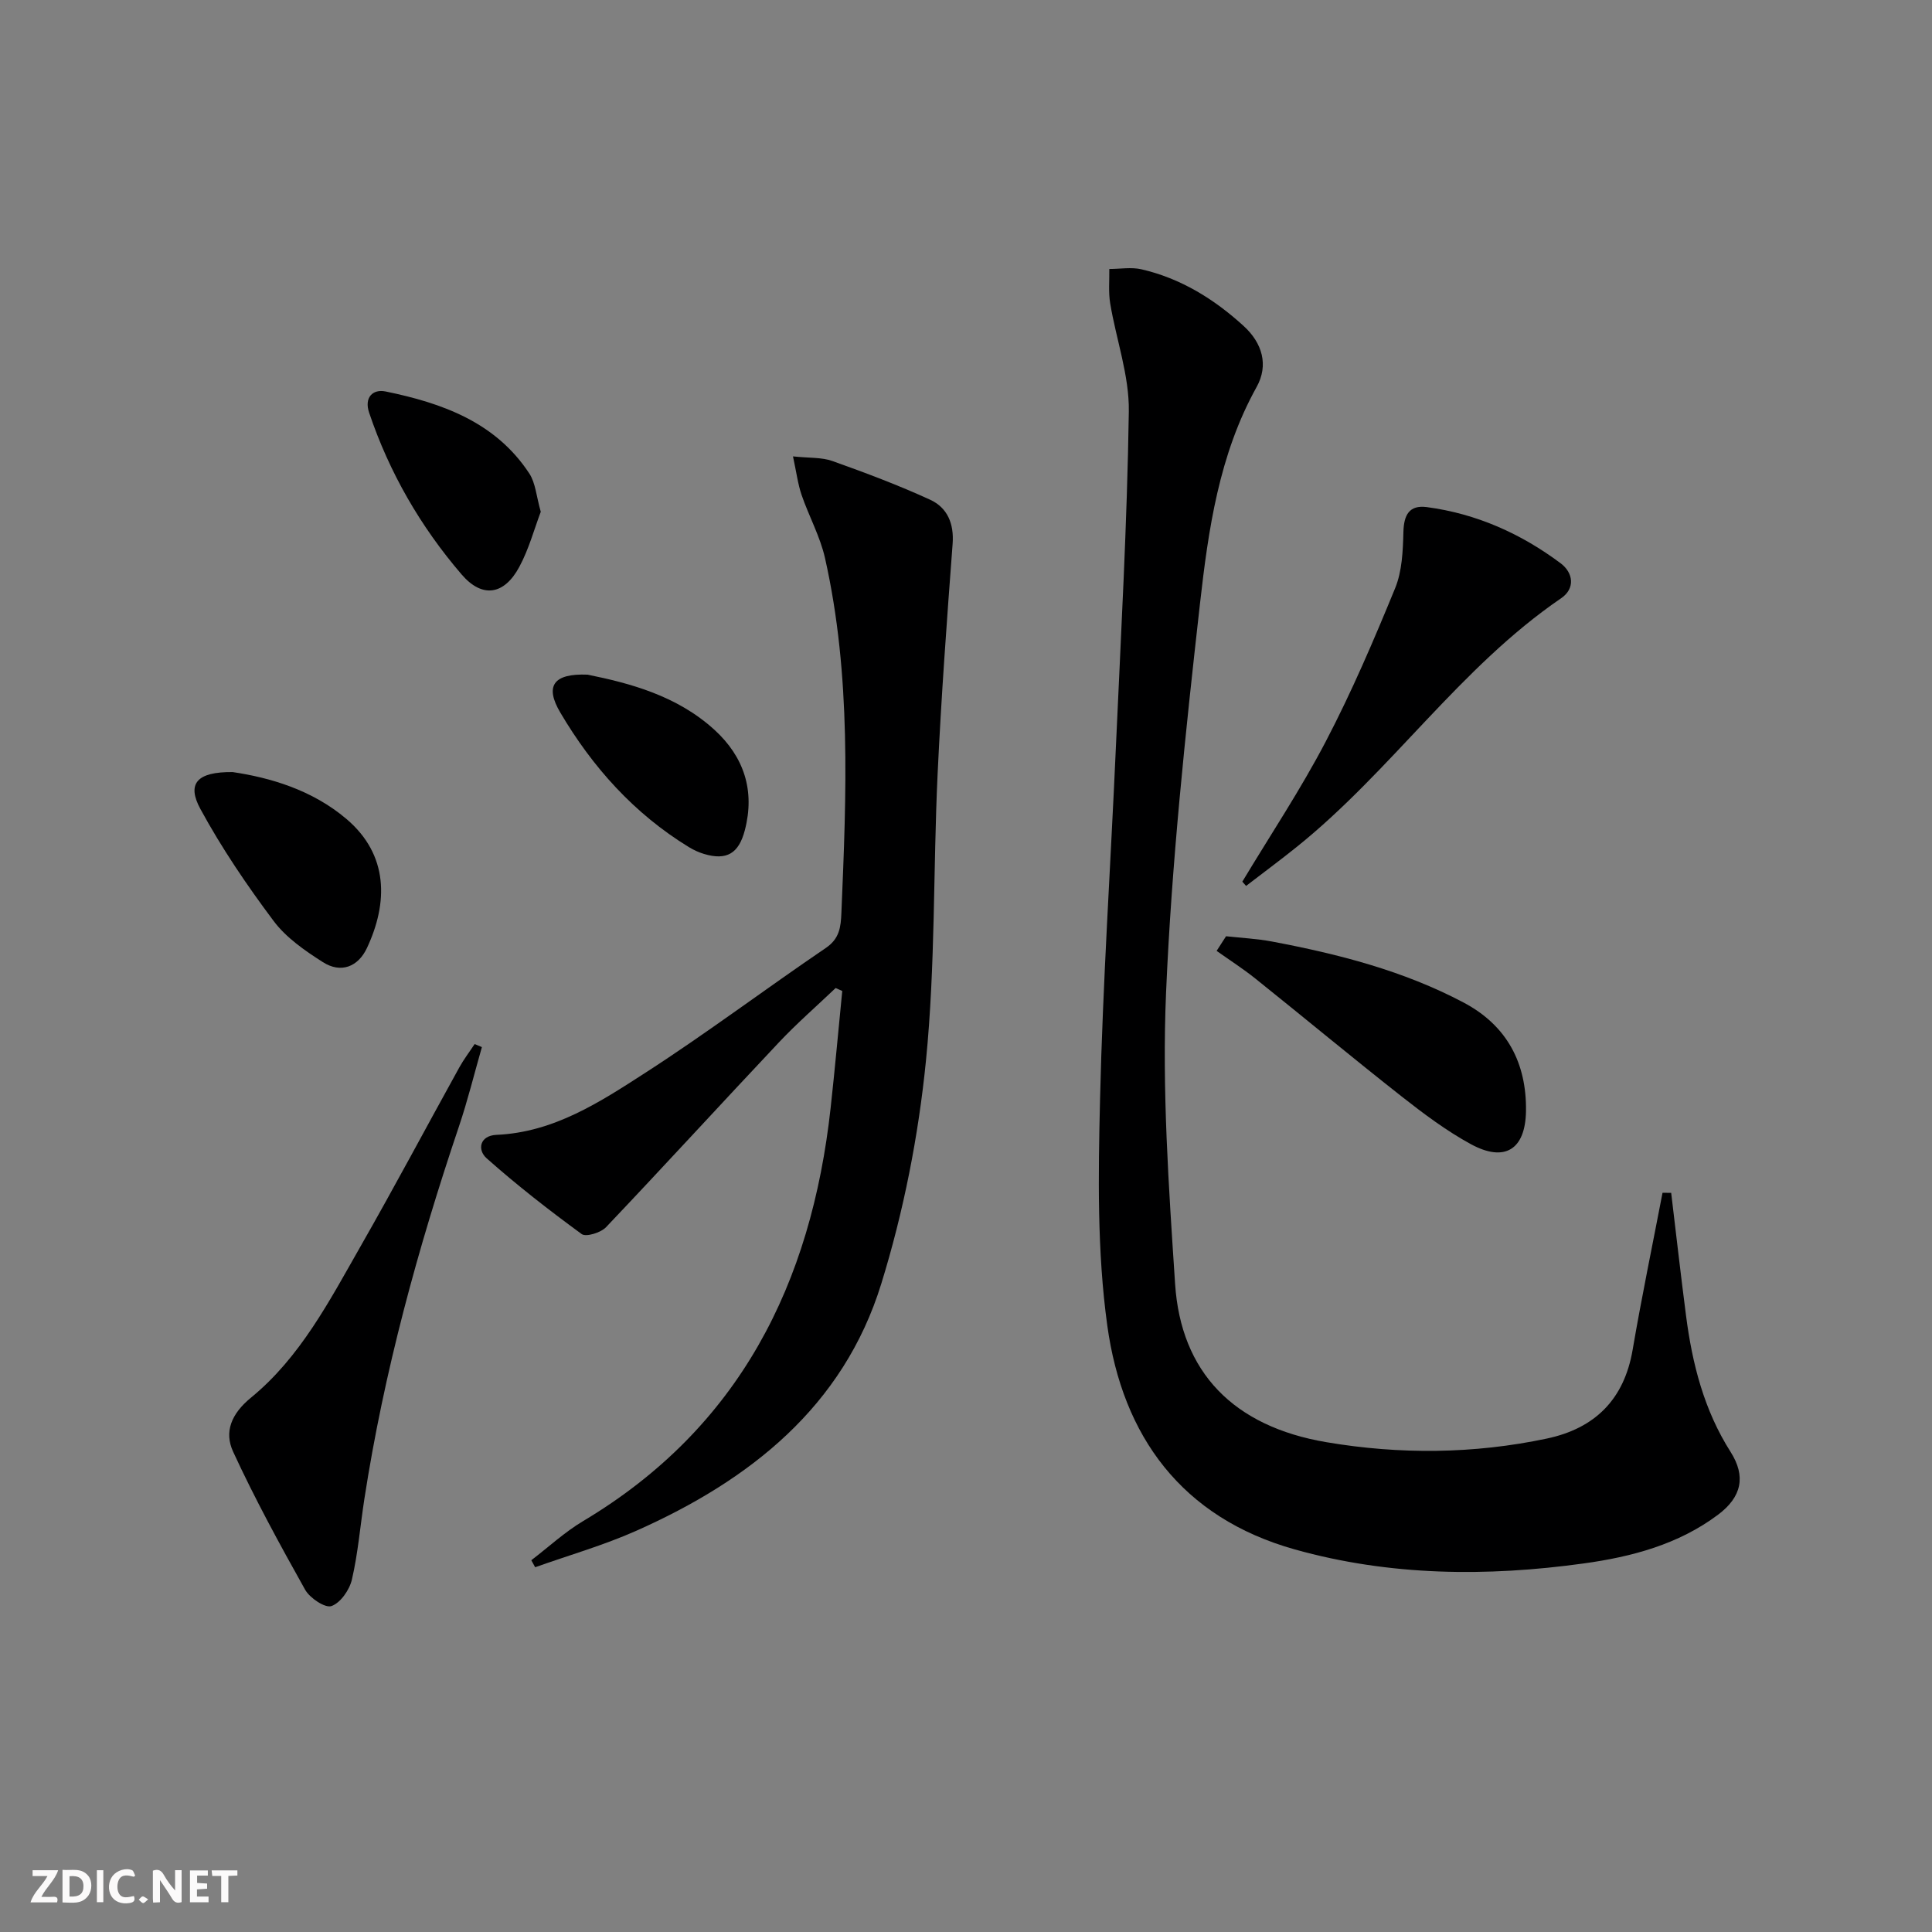
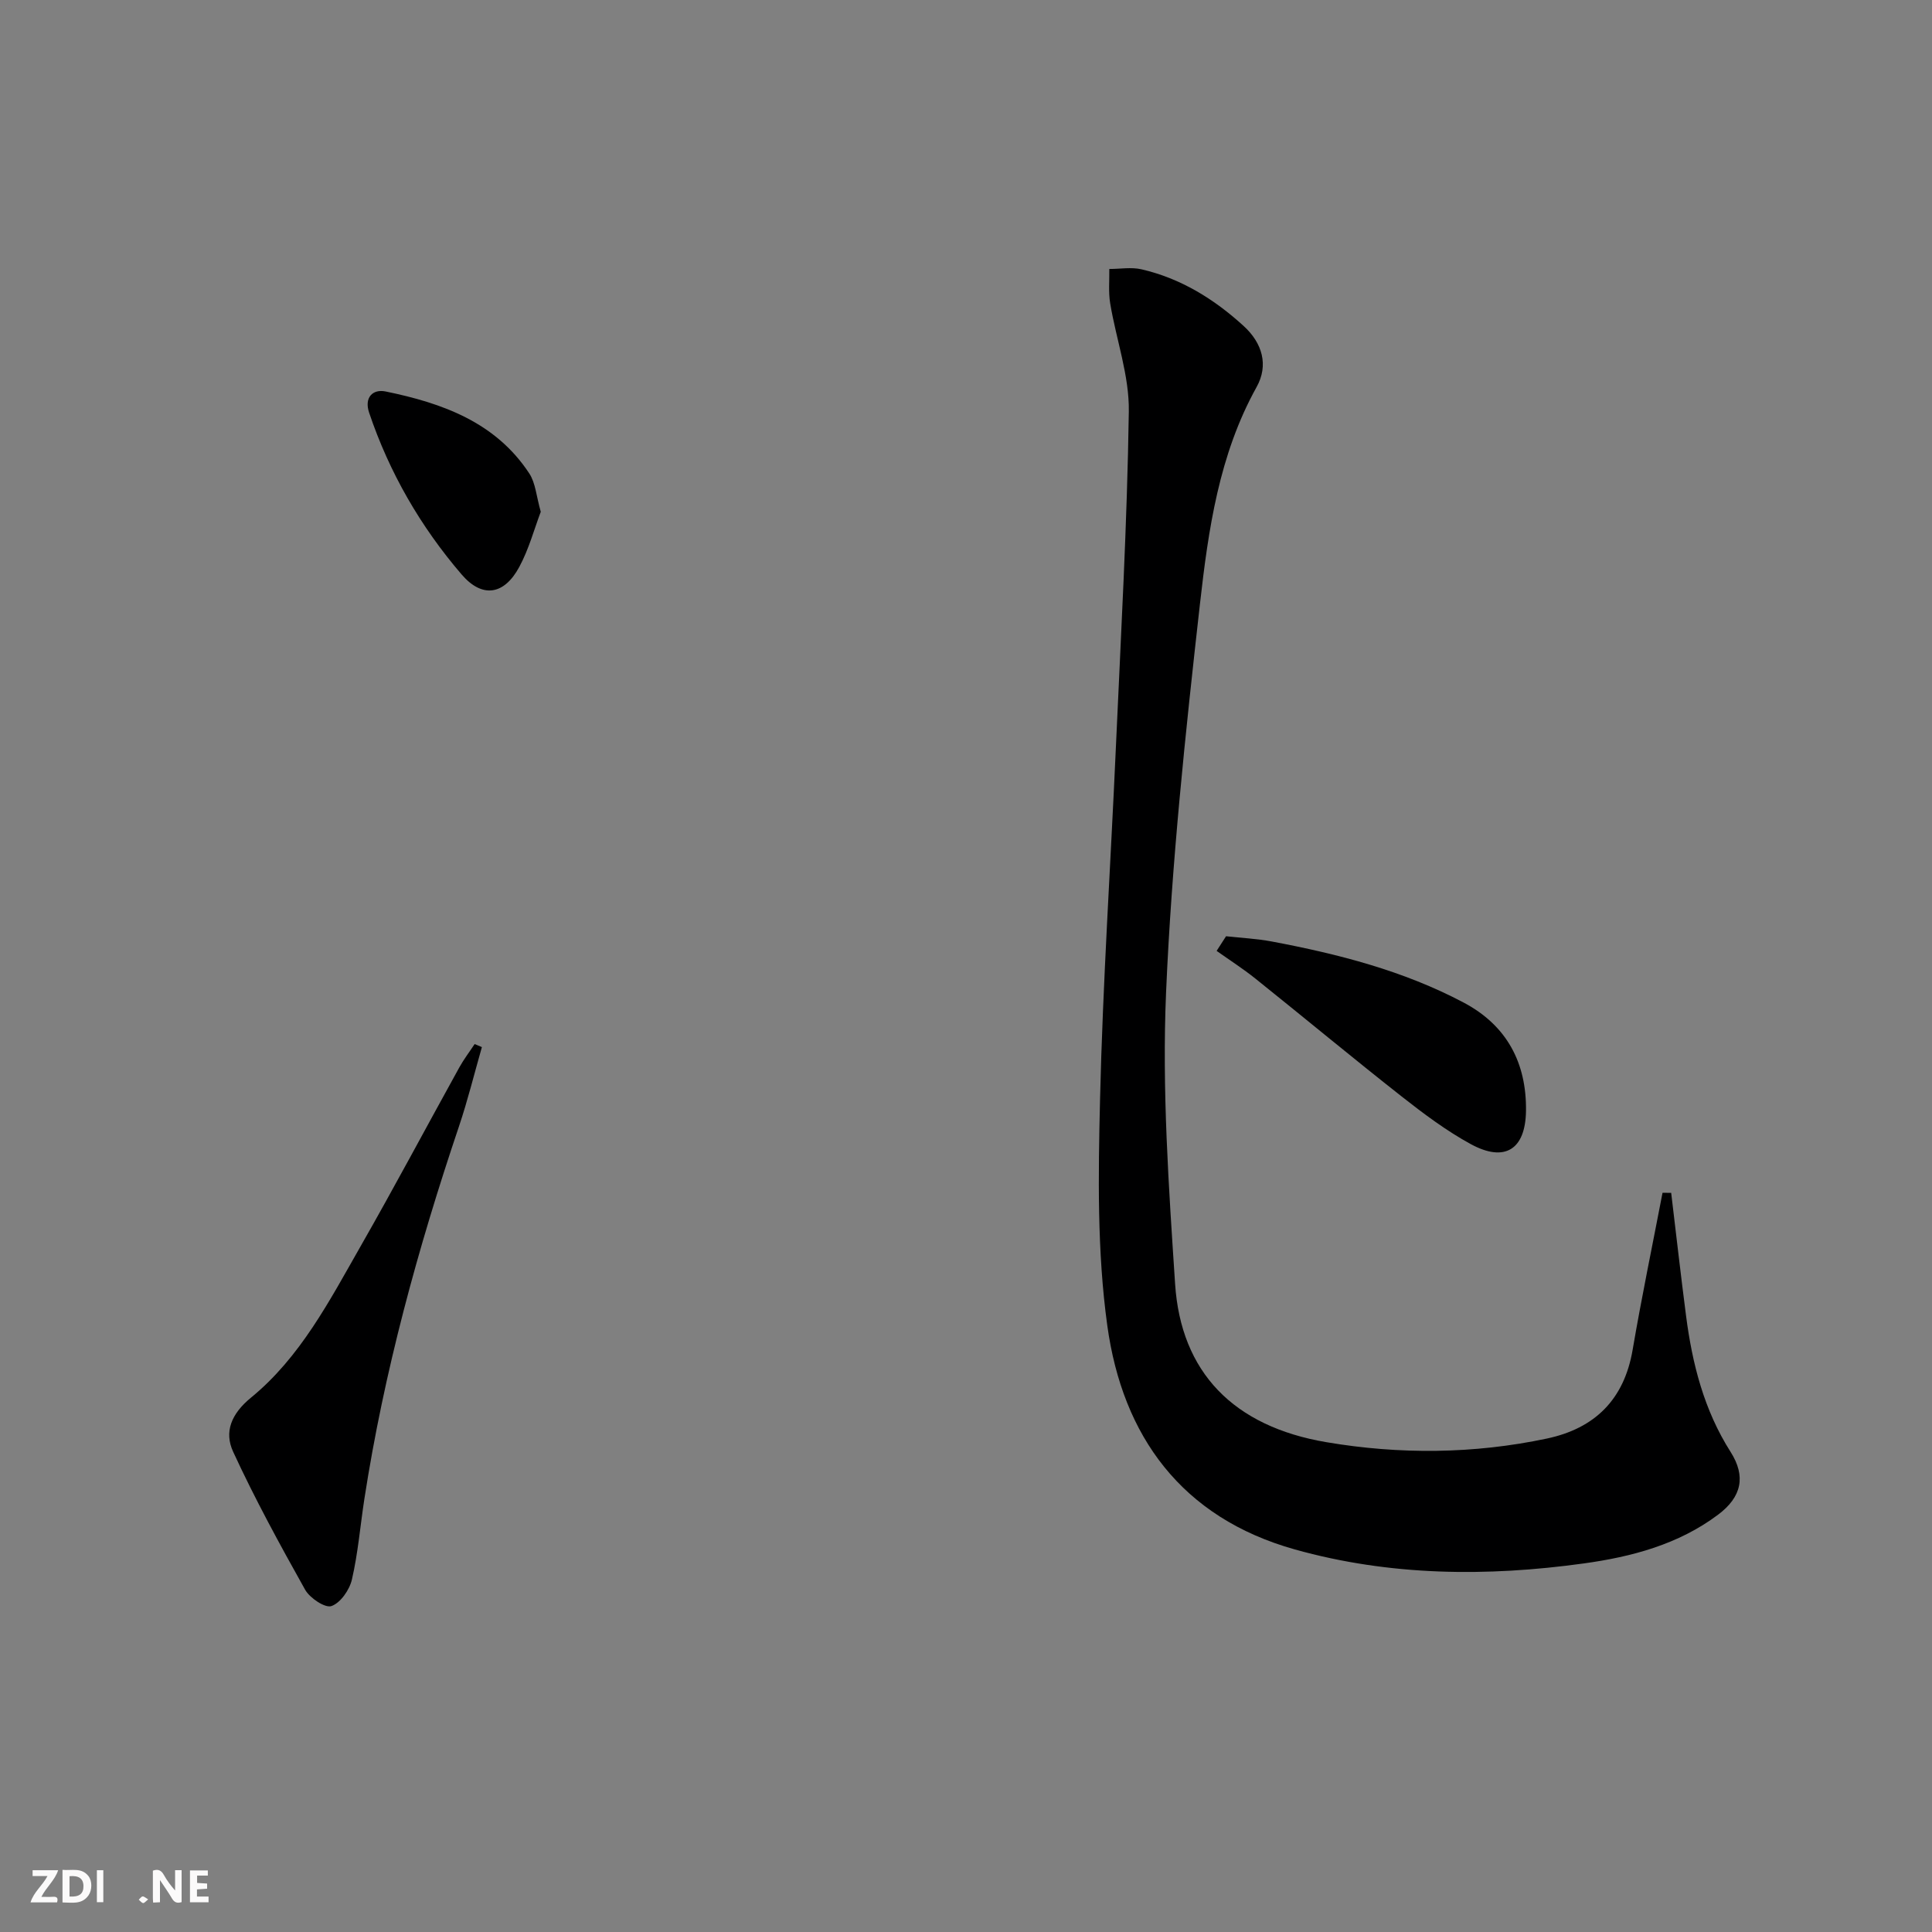
<svg xmlns="http://www.w3.org/2000/svg" enable-background="new 0 0 400 400" viewBox="0 0 400 400">
  <rect x="0" y="0" width="400" height="400" fill="#808080" stroke="none" />
  <g fill="#fbfafa">
    <path d="m37.59 393.81c-.92.31-1.52.05-2-.78-.7-1.2-1.52-2.34-2.47-3.78v4.59c-.55.03-.95.05-1.41.07-.03-.37-.06-.64-.06-.91 0-1.91 0-3.81 0-5.7 1.13-.41 1.77-.03 2.29.91.62 1.11 1.38 2.14 2.31 3.19v-4.2h1.35v6.61z" />
    <path d="m12.94 393.88v-6.75c1.9.19 3.93-.54 5.37 1.29.8 1.01.78 2.88.03 3.97-1.37 1.97-3.4 1.51-5.4 1.49m1.45-1.22c2.04.12 2.92-.58 2.89-2.21-.03-1.51-.98-2.19-2.89-2z" />
    <path d="m11.81 393.87h-5.49c.68-2.18 2.47-3.48 3.51-5.45h-3.08v-1.21h5.29c-.71 2.13-2.44 3.48-3.47 5.51.86 0 1.63.04 2.39-.01.79-.05 1.14.21.85 1.16" />
    <path d="m39.33 393.86v-6.61h3.7v1.07h-2.22v1.52c.68.04 1.34.09 2.07.13v1.07c-.72.05-1.38.09-2.1.14v1.48h2.4v1.19h-3.85z" />
-     <path d="m27.71 388.56c-1.15-.3-2.46-.61-3.1.64-.37.73-.41 1.93-.06 2.67.63 1.35 1.99.93 3.17.68.35.94-.01 1.32-.93 1.46-1.62.25-3.05-.27-3.76-1.48-.73-1.25-.6-3.03.31-4.17.88-1.11 2.71-1.7 4-1.16.32.13.44.74.65 1.12-.1.08-.19.16-.28.24" />
-     <path d="m49.15 387.24v1.07c-.59.02-1.17.05-1.87.08v5.44h-1.48v-5.44h-1.85c-.05-.4-.08-.73-.13-1.15z" />
    <path d="m20.06 387.21h1.33v6.62h-1.33z" />
    <path d="m30.68 393.25c-.49.38-.8.79-1.05.76-.32-.05-.6-.45-.9-.7.26-.24.51-.64.8-.67.29-.04.62.3 1.15.61" />
  </g>
  <path d="m346 246.97c1.02 8.49 1.98 16.98 3.08 25.46 1.29 9.96 3.73 19.54 9.22 28.17 3.21 5.05 2.31 9.32-2.58 12.99-8.22 6.18-17.95 8.74-27.8 10.1-20.07 2.78-40.16 2.62-59.85-2.9-23.42-6.57-35.66-23.44-38.82-46.37-2.12-15.35-1.87-31.14-1.5-46.7.57-24.27 2.19-48.51 3.27-72.76 1.04-23.25 2.35-46.5 2.69-69.77.11-7.44-2.62-14.91-3.86-22.39-.38-2.31-.14-4.73-.18-7.11 2.23 0 4.56-.42 6.67.07 8.12 1.88 15.02 6.14 21.13 11.72 3.9 3.55 5.21 8.13 2.7 12.64-7.8 14.03-10 29.56-11.74 44.98-3.01 26.74-5.86 53.56-7.01 80.42-.86 20.04.55 40.22 1.87 60.28 1.2 18.32 12.09 29.54 31.33 32.79 15.16 2.57 30.5 2.45 45.63-.75 9.93-2.1 16.01-8.07 17.77-18.38 1.86-10.87 4.11-21.67 6.19-32.51.6 0 1.2.01 1.79.02z" fill="#000001" />
-   <path d="m173.01 204.56c-3.93 3.75-8.05 7.33-11.77 11.28-11.97 12.7-23.75 25.59-35.77 38.24-1.08 1.13-4.14 2.08-5.04 1.42-6.77-4.95-13.41-10.12-19.67-15.68-1.99-1.77-1.45-4.71 2.03-4.86 11.9-.52 21.46-6.81 30.88-12.89 12.7-8.2 24.81-17.32 37.33-25.82 2.84-1.93 3.08-4.38 3.2-7.22 1.04-24.6 2.07-49.21-3.39-73.48-1.01-4.48-3.33-8.66-4.84-13.05-.77-2.25-1.07-4.66-1.79-8.01 3.39.36 5.94.17 8.13.95 6.85 2.44 13.68 5 20.28 8.03 3.53 1.63 4.96 4.91 4.64 9.13-1.2 15.88-2.36 31.78-3.11 47.69-.92 19.77-.45 39.66-2.41 59.31-1.55 15.57-4.63 31.24-9.25 46.18-7.86 25.46-27.22 40.7-50.72 51.15-6.76 3.01-13.95 5.06-20.94 7.55-.27-.48-.53-.97-.8-1.45 3.56-2.72 6.9-5.82 10.72-8.1 32.43-19.35 47.25-49.19 51.25-85.52.89-8.07 1.61-16.16 2.41-24.24-.44-.19-.91-.4-1.37-.61z" fill="#000001" />
  <path d="m99.77 216.79c-1.58 5.52-2.95 11.11-4.79 16.55-8.48 25.17-15.48 50.7-19.54 76.99-.86 5.57-1.31 11.22-2.58 16.69-.49 2.14-2.36 4.84-4.24 5.5-1.3.46-4.48-1.66-5.45-3.39-5.25-9.37-10.41-18.82-14.9-28.56-1.89-4.09-.41-7.84 3.69-11.2 10.22-8.36 16.26-20.07 22.68-31.31 7-12.25 13.63-24.72 20.46-37.07.93-1.68 2.11-3.22 3.17-4.83.51.21 1 .42 1.5.63z" fill="#000001" />
-   <path d="m257.21 182.54c5.8-9.65 12.07-19.06 17.28-29.03 5.37-10.27 9.95-20.98 14.35-31.71 1.45-3.53 1.62-7.73 1.72-11.64.09-3.53 1.19-5.65 4.85-5.17 10.25 1.36 19.46 5.47 27.69 11.62 2.66 1.99 3.05 5.24.13 7.24-20.97 14.32-35.19 35.8-54.8 51.53-3.42 2.75-6.96 5.36-10.44 8.04-.26-.3-.52-.59-.78-.88z" fill="#000001" />
+   <path d="m257.21 182.54z" fill="#000001" />
  <path d="m253.84 193.84c3.17.35 6.37.5 9.49 1.09 13.74 2.59 27.23 6.04 39.7 12.64 8.98 4.75 13.05 12.54 12.91 22.46-.12 7.99-4.4 10.66-11.39 6.87-5.07-2.76-9.77-6.29-14.33-9.87-10.2-8.02-20.17-16.31-30.3-24.42-2.56-2.05-5.34-3.83-8.03-5.74.66-1.02 1.3-2.02 1.95-3.03z" fill="#000001" />
-   <path d="m48.18 159.85c7.64 1.14 16.39 3.63 23.56 9.72 8.75 7.44 8.62 17.35 4.23 26.71-1.82 3.88-5.38 5.31-9.12 2.92-3.72-2.37-7.6-5.05-10.19-8.51-5.53-7.38-10.76-15.09-15.16-23.18-2.88-5.28-.73-7.74 6.68-7.66z" fill="#000001" />
-   <path d="m121.66 139.68c8.67 1.76 18.49 4.32 26.27 11.43 6.1 5.58 8.42 12.58 6.28 20.78-1.26 4.83-3.77 6.31-8.45 4.91-1.1-.33-2.18-.83-3.16-1.43-11.32-6.93-19.93-16.54-26.6-27.85-3.22-5.45-1.5-8.13 5.66-7.84z" fill="#000001" />
  <path d="m111.96 105.96c-1.34 3.53-2.45 7.71-4.45 11.42-3.13 5.81-7.66 6.55-11.96 1.53-8.48-9.88-14.95-21.07-19.13-33.48-1.04-3.09.71-4.93 3.42-4.38 11.72 2.41 22.78 6.35 29.76 17 1.28 1.97 1.44 4.68 2.36 7.91z" fill="#000001" />
</svg>